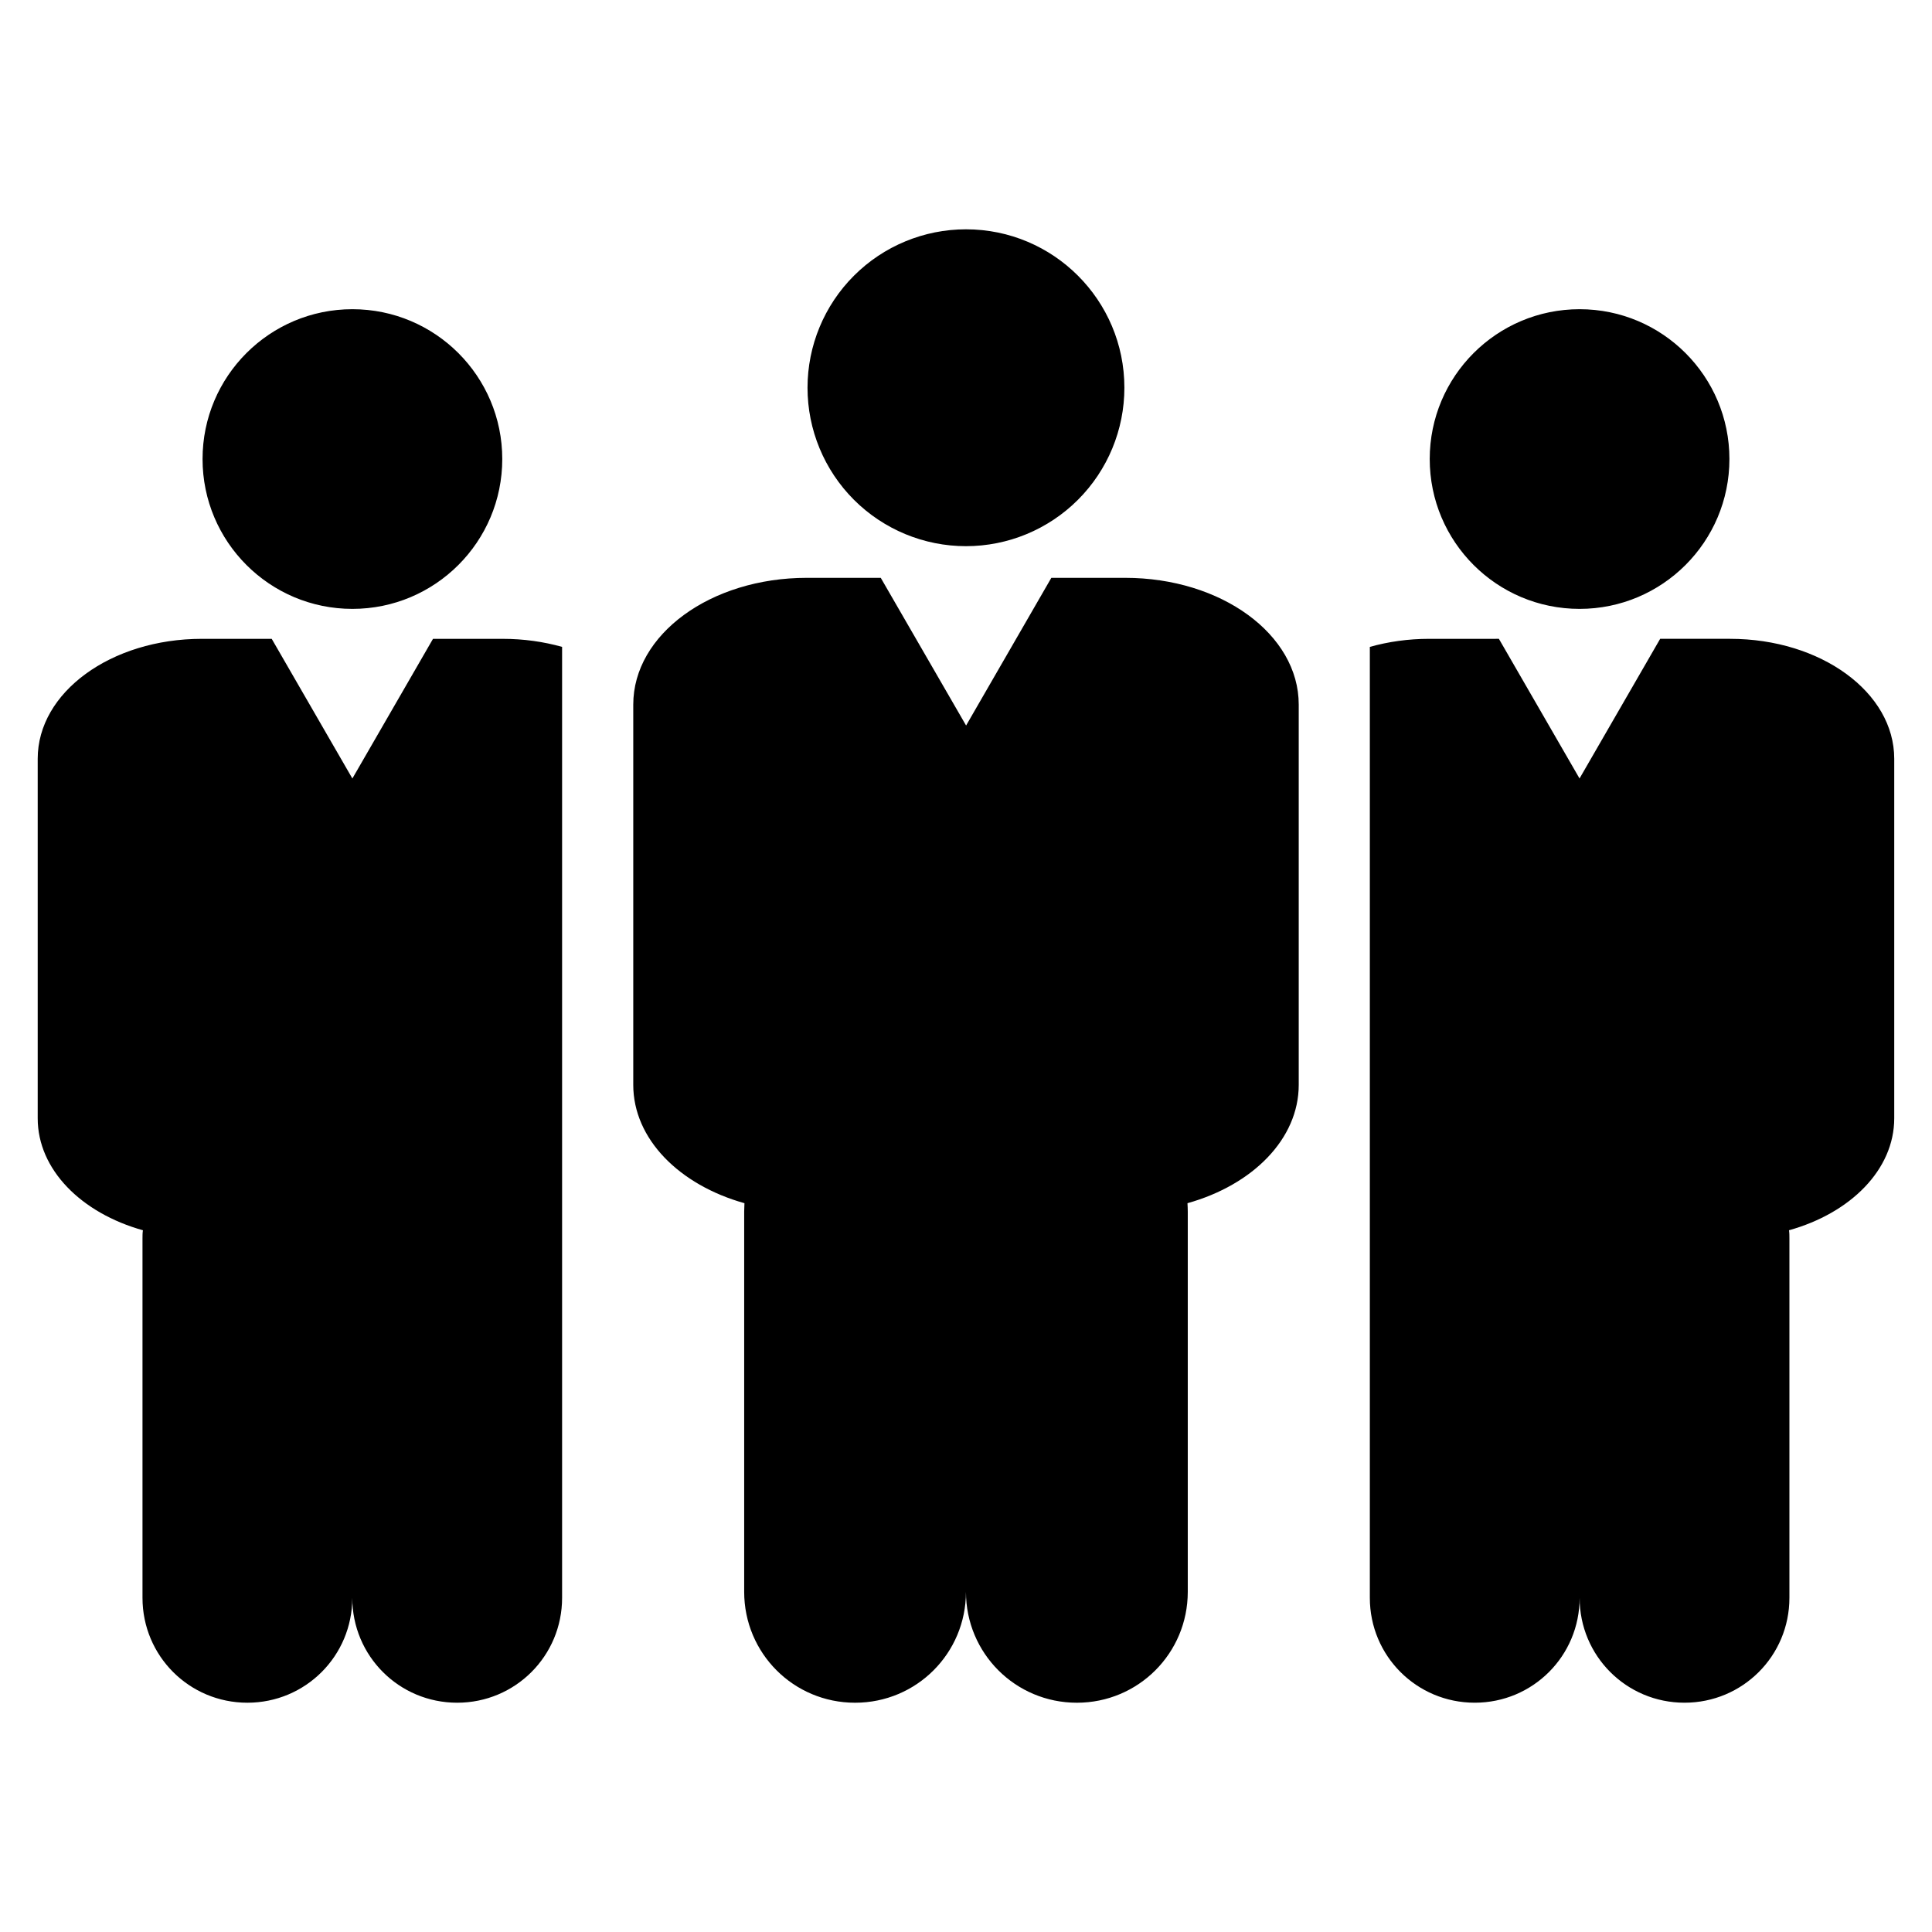
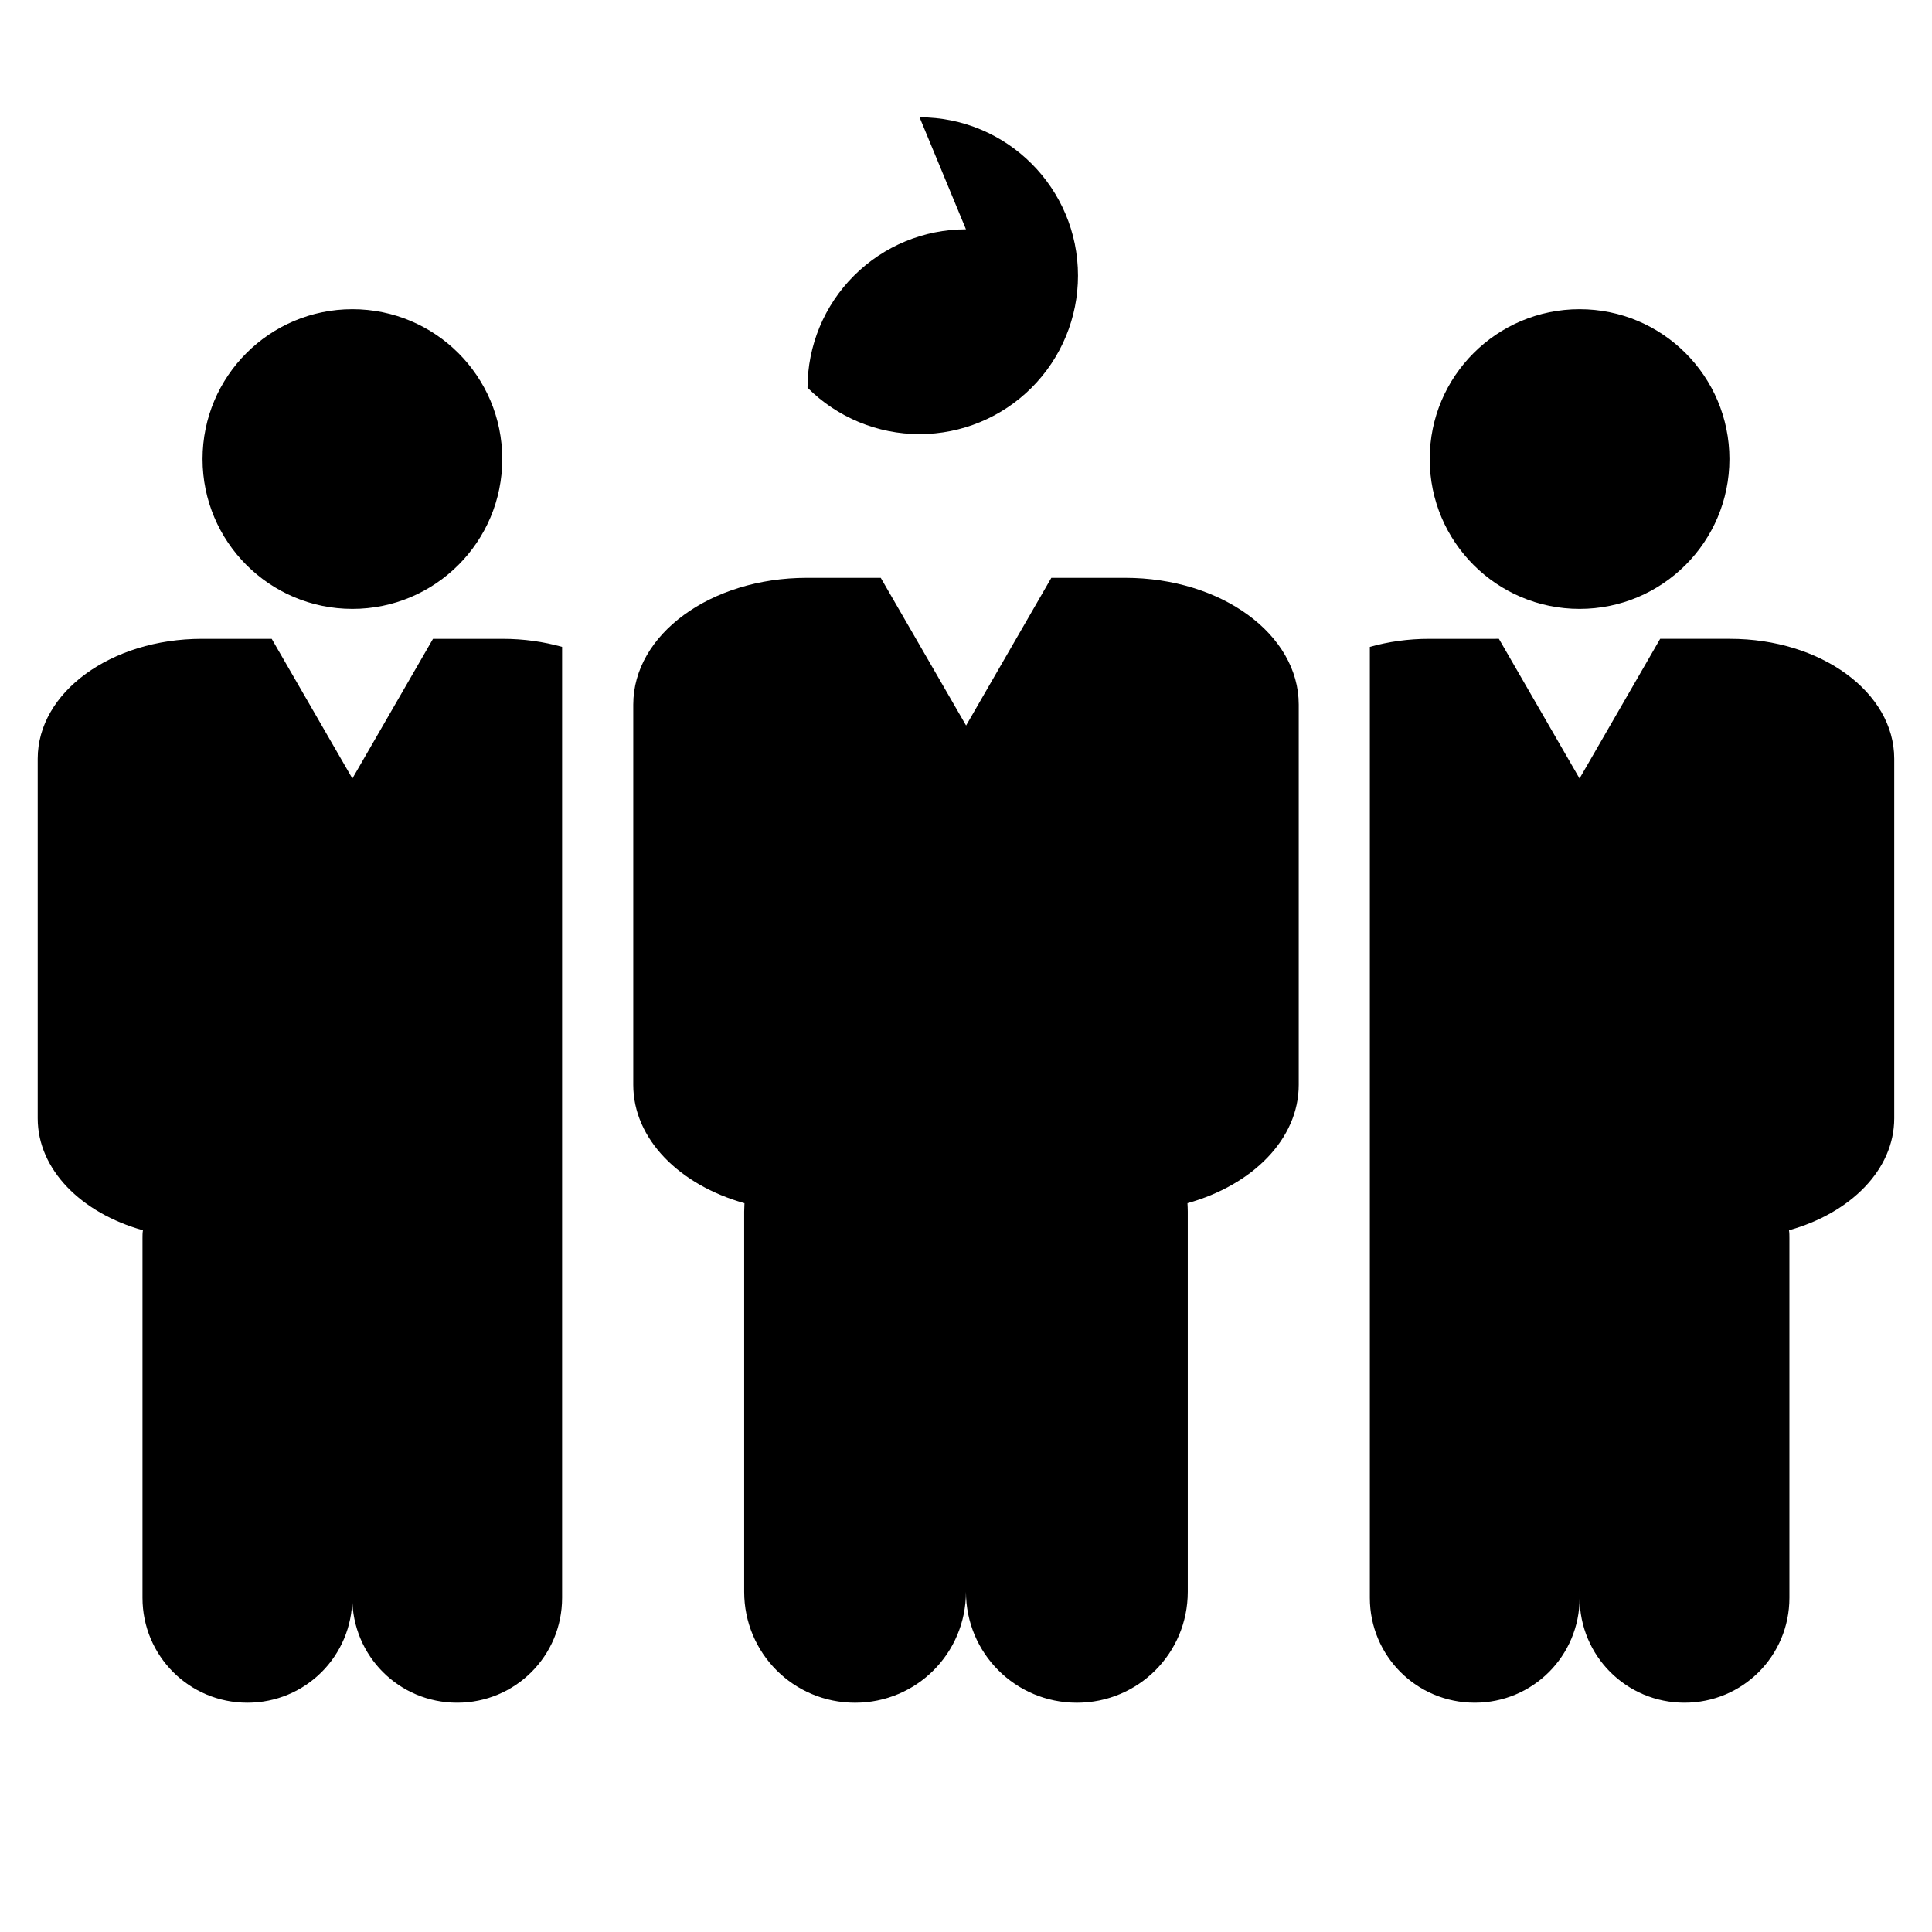
<svg xmlns="http://www.w3.org/2000/svg" fill="#000000" width="800px" height="800px" version="1.1" viewBox="144 144 512 512">
-   <path d="m399.99 204.77c-11.133 0-21.812 4.422-29.688 12.297-7.875 7.871-12.301 18.551-12.301 29.688s4.426 21.816 12.297 29.691c7.875 7.871 18.555 12.297 29.691 12.297s21.816-4.426 29.688-12.301c7.875-7.875 12.297-18.551 12.297-29.688 0-23.188-18.797-41.984-41.984-41.984zm-162.6 21.172c-21.93 0-39.711 17.777-39.711 39.707 0 21.93 17.781 39.711 39.711 39.711 21.938 0 39.715-17.777 39.715-39.711 0-21.934-17.777-39.707-39.715-39.707zm325.22 0c-21.941 0-39.719 17.773-39.719 39.707 0 21.934 17.777 39.715 39.715 39.711 21.926 0 39.707-17.781 39.707-39.711 0-21.93-17.781-39.707-39.703-39.707zm-185.2 71.191h-19.598c-25.484 0-45.992 14.988-45.992 33.594v100.77c0 14.348 12.207 26.531 29.469 31.363 0 0.738-0.074 1.473-0.074 2.227v100.76c0 16.285 13.098 29.395 29.387 29.395 16.281 0 29.387-13.109 29.387-29.395 0 16.285 13.102 29.395 29.395 29.395 16.277 0 29.387-13.109 29.387-29.395v-100.76c0-0.754-0.039-1.488-0.078-2.227 17.277-4.832 29.484-17.016 29.484-31.363v-100.77c0-18.602-20.512-33.594-45.996-33.594h-19.566l-22.59 39.137zm-179.91 16.164c-24.102 0-43.508 14.18-43.508 31.773v95.301c0 13.578 11.543 25.098 27.887 29.664-0.117 0.695-0.117 1.395-0.117 2.102v95.305c0 15.398 12.395 27.797 27.793 27.797 15.41 0 27.805-12.398 27.805-27.797 0 15.398 12.387 27.797 27.797 27.797 15.406 0 27.805-12.398 27.805-27.797v-252.01c-4.871-1.367-10.164-2.133-15.707-2.133h-18.504l-21.367 37.012-21.375-37.012zm325.21 0c-5.539 0-10.816 0.766-15.688 2.133v252.01c0 15.398 12.398 27.797 27.801 27.797 15.395 0 27.793-12.398 27.793-27.797 0 15.398 12.398 27.797 27.793 27.797 15.41 0 27.805-12.398 27.805-27.797v-95.305c0-0.707 0-1.406-0.109-2.102 16.34-4.566 27.887-16.086 27.887-29.664v-95.301c0-17.594-19.418-31.773-43.504-31.773h-18.527l-21.367 37.012-21.371-37.012z" />
+   <path d="m399.99 204.77c-11.133 0-21.812 4.422-29.688 12.297-7.875 7.871-12.301 18.551-12.301 29.688c7.875 7.871 18.555 12.297 29.691 12.297s21.816-4.426 29.688-12.301c7.875-7.875 12.297-18.551 12.297-29.688 0-23.188-18.797-41.984-41.984-41.984zm-162.6 21.172c-21.93 0-39.711 17.777-39.711 39.707 0 21.93 17.781 39.711 39.711 39.711 21.938 0 39.715-17.777 39.715-39.711 0-21.934-17.777-39.707-39.715-39.707zm325.22 0c-21.941 0-39.719 17.773-39.719 39.707 0 21.934 17.777 39.715 39.715 39.711 21.926 0 39.707-17.781 39.707-39.711 0-21.93-17.781-39.707-39.703-39.707zm-185.2 71.191h-19.598c-25.484 0-45.992 14.988-45.992 33.594v100.77c0 14.348 12.207 26.531 29.469 31.363 0 0.738-0.074 1.473-0.074 2.227v100.76c0 16.285 13.098 29.395 29.387 29.395 16.281 0 29.387-13.109 29.387-29.395 0 16.285 13.102 29.395 29.395 29.395 16.277 0 29.387-13.109 29.387-29.395v-100.76c0-0.754-0.039-1.488-0.078-2.227 17.277-4.832 29.484-17.016 29.484-31.363v-100.77c0-18.602-20.512-33.594-45.996-33.594h-19.566l-22.59 39.137zm-179.91 16.164c-24.102 0-43.508 14.18-43.508 31.773v95.301c0 13.578 11.543 25.098 27.887 29.664-0.117 0.695-0.117 1.395-0.117 2.102v95.305c0 15.398 12.395 27.797 27.793 27.797 15.41 0 27.805-12.398 27.805-27.797 0 15.398 12.387 27.797 27.797 27.797 15.406 0 27.805-12.398 27.805-27.797v-252.01c-4.871-1.367-10.164-2.133-15.707-2.133h-18.504l-21.367 37.012-21.375-37.012zm325.21 0c-5.539 0-10.816 0.766-15.688 2.133v252.01c0 15.398 12.398 27.797 27.801 27.797 15.395 0 27.793-12.398 27.793-27.797 0 15.398 12.398 27.797 27.793 27.797 15.41 0 27.805-12.398 27.805-27.797v-95.305c0-0.707 0-1.406-0.109-2.102 16.34-4.566 27.887-16.086 27.887-29.664v-95.301c0-17.594-19.418-31.773-43.504-31.773h-18.527l-21.367 37.012-21.371-37.012z" />
</svg>